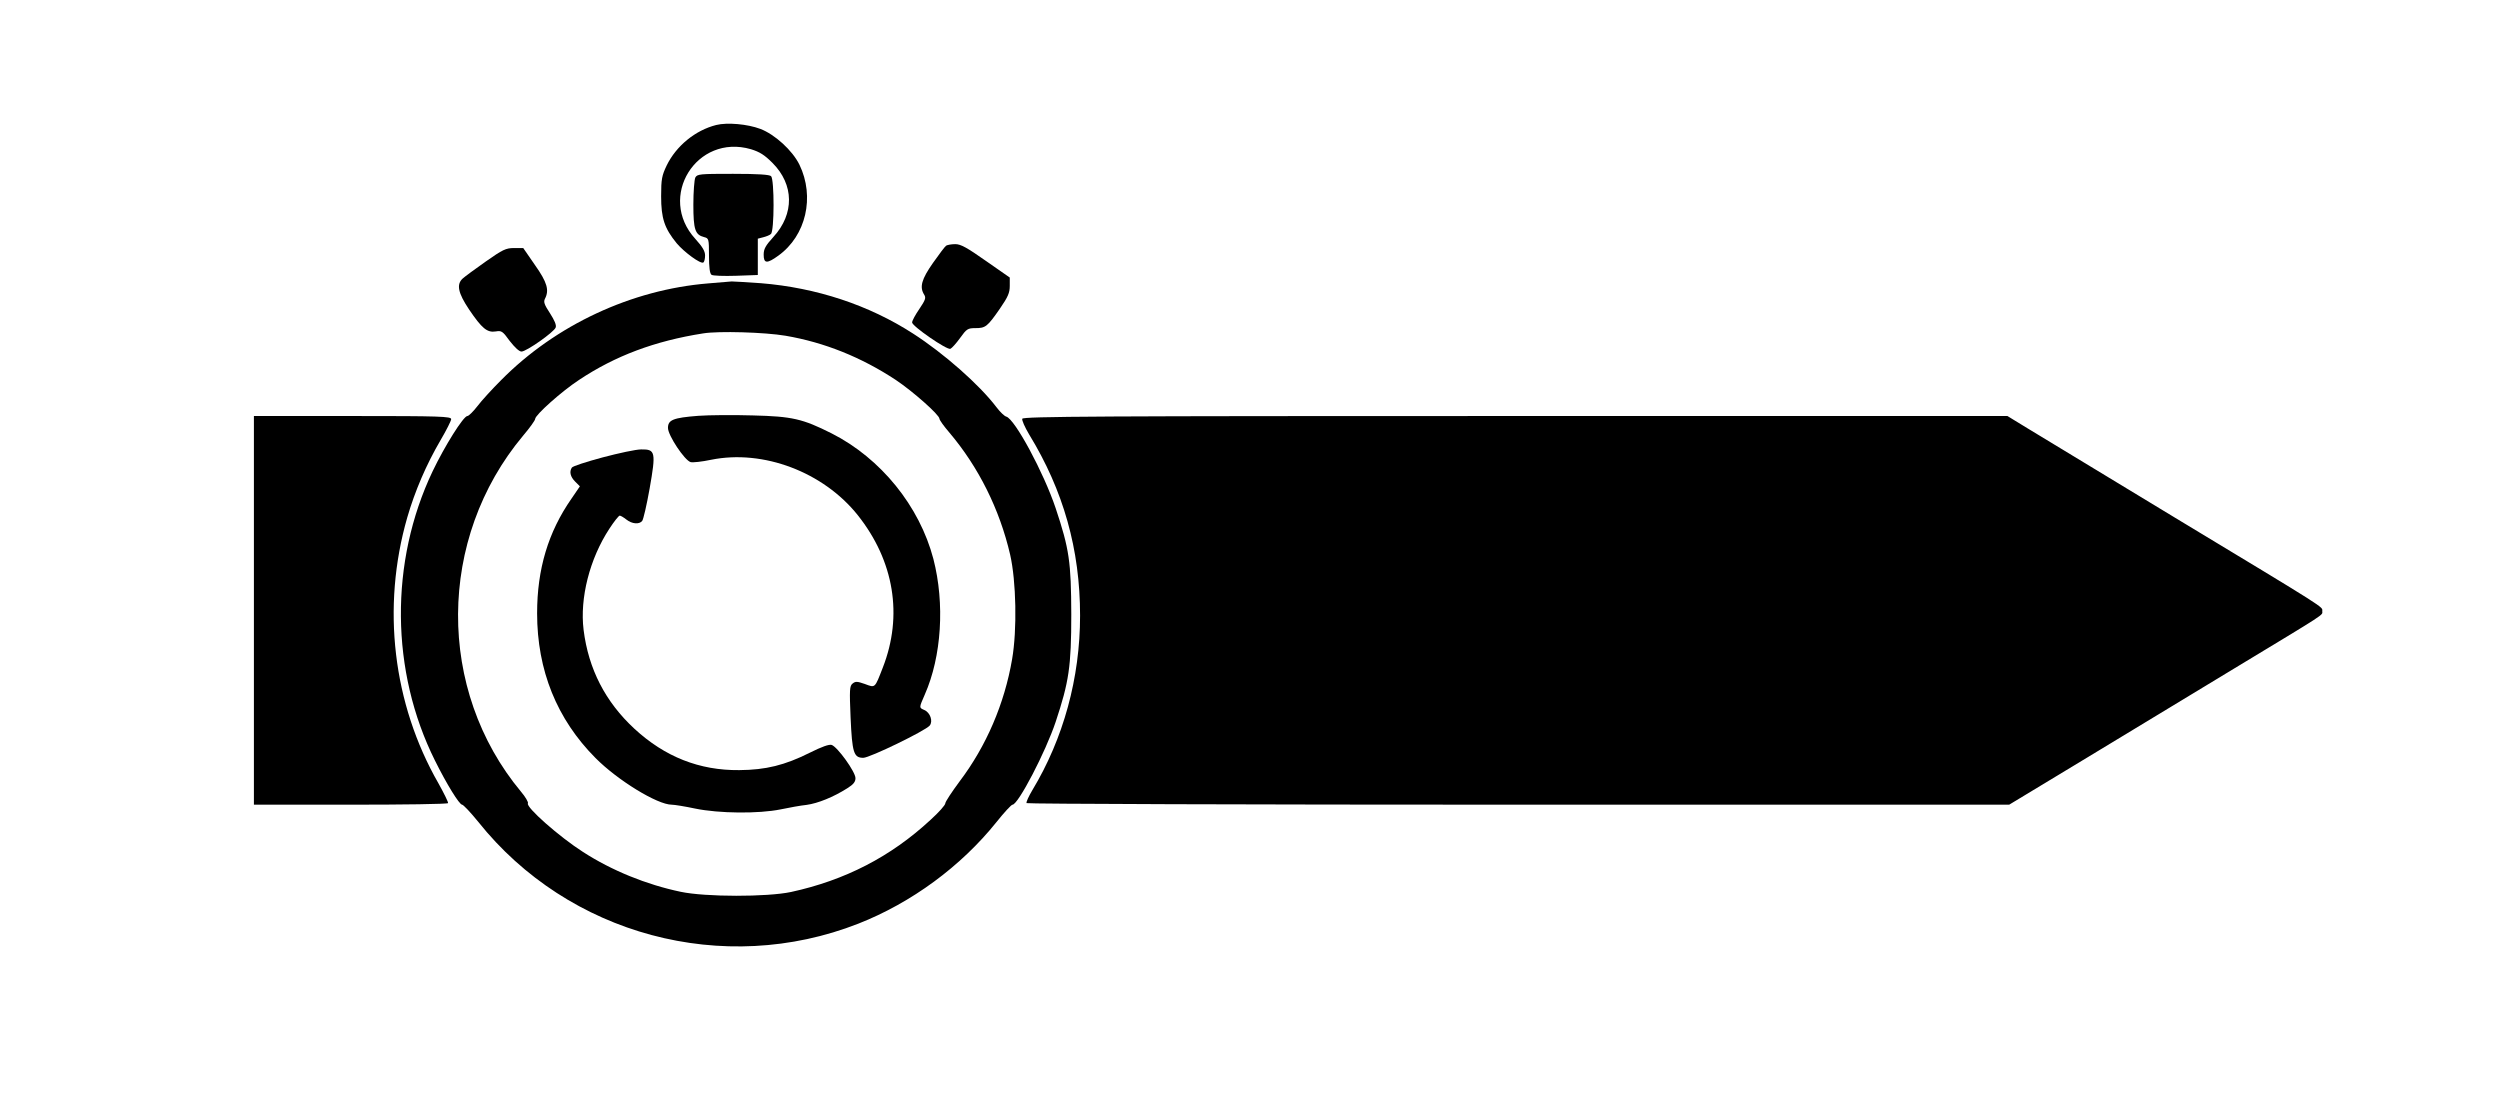
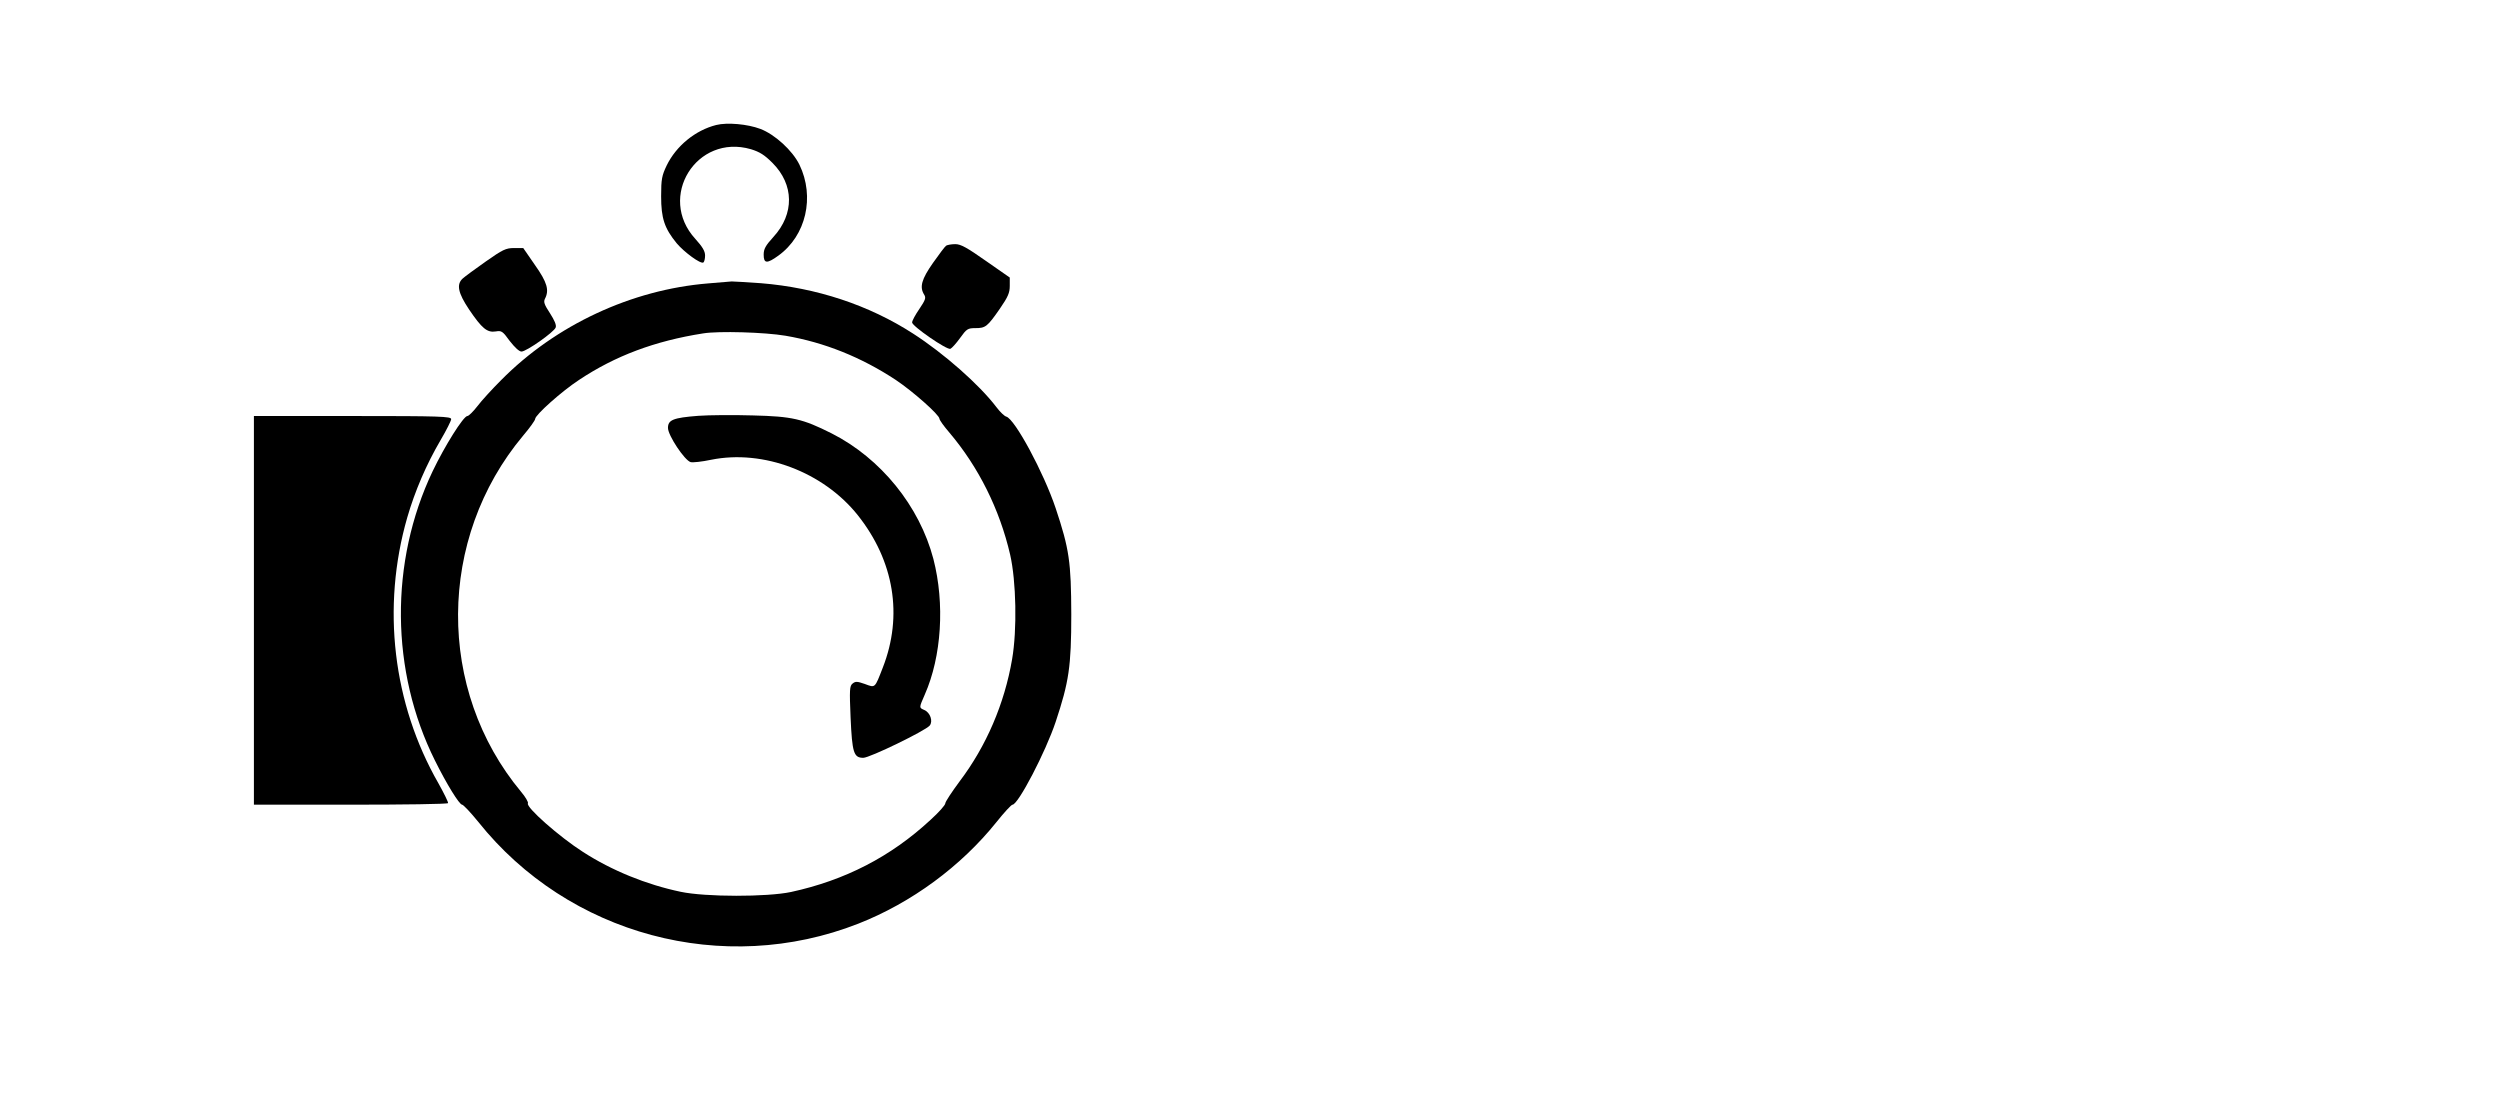
<svg xmlns="http://www.w3.org/2000/svg" version="1.0" width="1280pt" height="570pt" viewBox="0 0 1280 570" preserveAspectRatio="xMidYMid meet">
  <g transform="translate(0,570) scale(0.1,-0.1)" fill="#000000" stroke="none">
    <path d="M3667 5060 c-107 -27 -205 -107 -254 -208 -24 -51 -28 -68 -28 -157 0 -113 17 -164 80 -241 38 -45 122 -107 136 -98 5 3 9 19 9 36 0 22 -13 44 -50 85 -196 214 6 540 285 459 45 -14 69 -29 110 -70 111 -111 113 -261 5 -379 -41 -45 -50 -62 -50 -91 0 -46 17 -47 75 -5 142 102 188 301 108 466 -36 73 -126 155 -200 183 -66 25 -170 34 -226 20z" />
-     <path d="M3560 4791 c-5 -11 -10 -73 -10 -138 0 -129 9 -155 55 -167 24 -6 25 -9 25 -95 0 -59 4 -92 13 -98 6 -5 63 -7 125 -5 l112 4 0 93 0 93 27 7 c16 4 34 11 40 17 18 14 18 279 1 296 -8 8 -66 12 -195 12 -170 0 -183 -1 -193 -19z" />
    <path d="M4844 4442 c-6 -4 -36 -44 -67 -88 -59 -84 -70 -124 -45 -163 10 -16 6 -27 -25 -73 -20 -29 -37 -60 -37 -69 0 -19 178 -142 196 -135 7 3 30 28 50 56 33 46 39 50 78 50 52 0 61 7 125 99 42 61 51 82 51 117 l0 43 -122 85 c-98 69 -129 86 -157 86 -20 0 -41 -4 -47 -8z" />
    <path d="M2487 4361 c-54 -38 -107 -77 -118 -87 -33 -30 -24 -74 33 -159 65 -96 92 -119 136 -112 30 5 35 2 72 -49 25 -32 48 -54 60 -54 25 0 167 100 175 123 5 12 -6 37 -29 73 -29 44 -34 58 -26 74 23 44 12 84 -51 173 l-60 87 -47 0 c-42 0 -58 -8 -145 -69z" />
    <path d="M3626 4249 c-393 -32 -781 -213 -1060 -495 -46 -46 -101 -106 -122 -134 -21 -27 -44 -50 -51 -50 -20 0 -117 -155 -178 -283 -221 -464 -216 -1024 12 -1481 60 -121 125 -226 139 -226 6 0 43 -39 82 -87 463 -581 1257 -793 1947 -522 272 107 525 293 707 520 39 49 76 89 82 89 29 0 170 271 221 424 68 205 80 283 80 551 -1 268 -10 333 -80 543 -61 182 -209 457 -253 469 -9 2 -32 24 -50 48 -88 116 -270 276 -427 377 -226 146 -495 235 -779 258 -71 5 -138 9 -150 9 -12 -1 -66 -5 -120 -10z m396 -268 c199 -34 388 -110 564 -226 87 -58 224 -179 224 -199 0 -6 23 -39 51 -71 149 -176 257 -392 311 -625 31 -136 36 -384 10 -535 -39 -228 -132 -445 -269 -626 -40 -54 -73 -104 -73 -112 0 -9 -34 -47 -76 -85 -204 -189 -438 -309 -714 -369 -122 -26 -438 -26 -565 1 -176 37 -353 109 -500 204 -122 78 -294 230 -282 249 3 5 -12 32 -35 59 -434 521 -430 1297 10 1823 34 40 62 79 62 86 0 20 135 141 225 200 185 123 387 199 635 238 79 13 316 6 422 -12z" />
-     <path d="M3575 3571 c-129 -10 -155 -21 -155 -62 0 -38 85 -166 116 -175 11 -3 58 2 105 12 267 54 575 -63 751 -284 186 -234 232 -514 128 -780 -42 -108 -38 -104 -92 -84 -40 14 -48 14 -63 2 -15 -12 -16 -31 -10 -174 8 -180 16 -206 65 -206 33 0 317 138 340 165 18 22 3 67 -28 80 -27 12 -27 10 3 79 86 195 103 465 44 694 -71 271 -270 516 -521 643 -149 75 -202 87 -403 92 -99 3 -225 2 -280 -2z" />
-     <path d="M3085 3358 c-82 -22 -153 -45 -157 -52 -14 -21 -8 -47 17 -72 l24 -24 -43 -63 c-119 -171 -176 -360 -176 -587 0 -292 101 -542 299 -741 113 -114 317 -239 390 -239 14 0 69 -9 121 -20 121 -25 324 -27 437 -4 43 9 103 20 133 23 58 8 137 40 208 85 32 20 42 33 42 52 0 32 -92 160 -122 170 -13 4 -50 -9 -112 -40 -128 -64 -225 -88 -361 -89 -204 -2 -381 68 -537 212 -148 137 -235 305 -260 506 -20 163 31 364 132 518 24 37 48 67 53 67 5 0 20 -9 34 -20 29 -23 66 -26 81 -7 6 7 23 81 38 165 33 188 30 202 -43 201 -27 0 -115 -19 -198 -41z" />
+     <path d="M3575 3571 c-129 -10 -155 -21 -155 -62 0 -38 85 -166 116 -175 11 -3 58 2 105 12 267 54 575 -63 751 -284 186 -234 232 -514 128 -780 -42 -108 -38 -104 -92 -84 -40 14 -48 14 -63 2 -15 -12 -16 -31 -10 -174 8 -180 16 -206 65 -206 33 0 317 138 340 165 18 22 3 67 -28 80 -27 12 -27 10 3 79 86 195 103 465 44 694 -71 271 -270 516 -521 643 -149 75 -202 87 -403 92 -99 3 -225 2 -280 -2" />
    <path d="M1300 2575 l0 -995 494 0 c272 0 497 3 500 8 2 4 -20 49 -49 101 -234 408 -292 902 -160 1361 40 138 98 272 171 397 30 51 54 99 54 107 0 14 -55 16 -505 16 l-505 0 0 -995z" />
-     <path d="M5234 3556 c-3 -7 13 -43 35 -80 176 -288 261 -589 261 -928 0 -319 -85 -629 -244 -893 -19 -32 -33 -62 -30 -67 3 -4 1136 -8 2518 -8 l2513 0 374 226 c206 125 555 336 776 470 486 294 453 272 453 295 0 24 40 -1 -755 479 -357 216 -697 422 -754 457 l-103 63 -2519 0 c-2135 0 -2520 -2 -2525 -14z" />
  </g>
</svg>